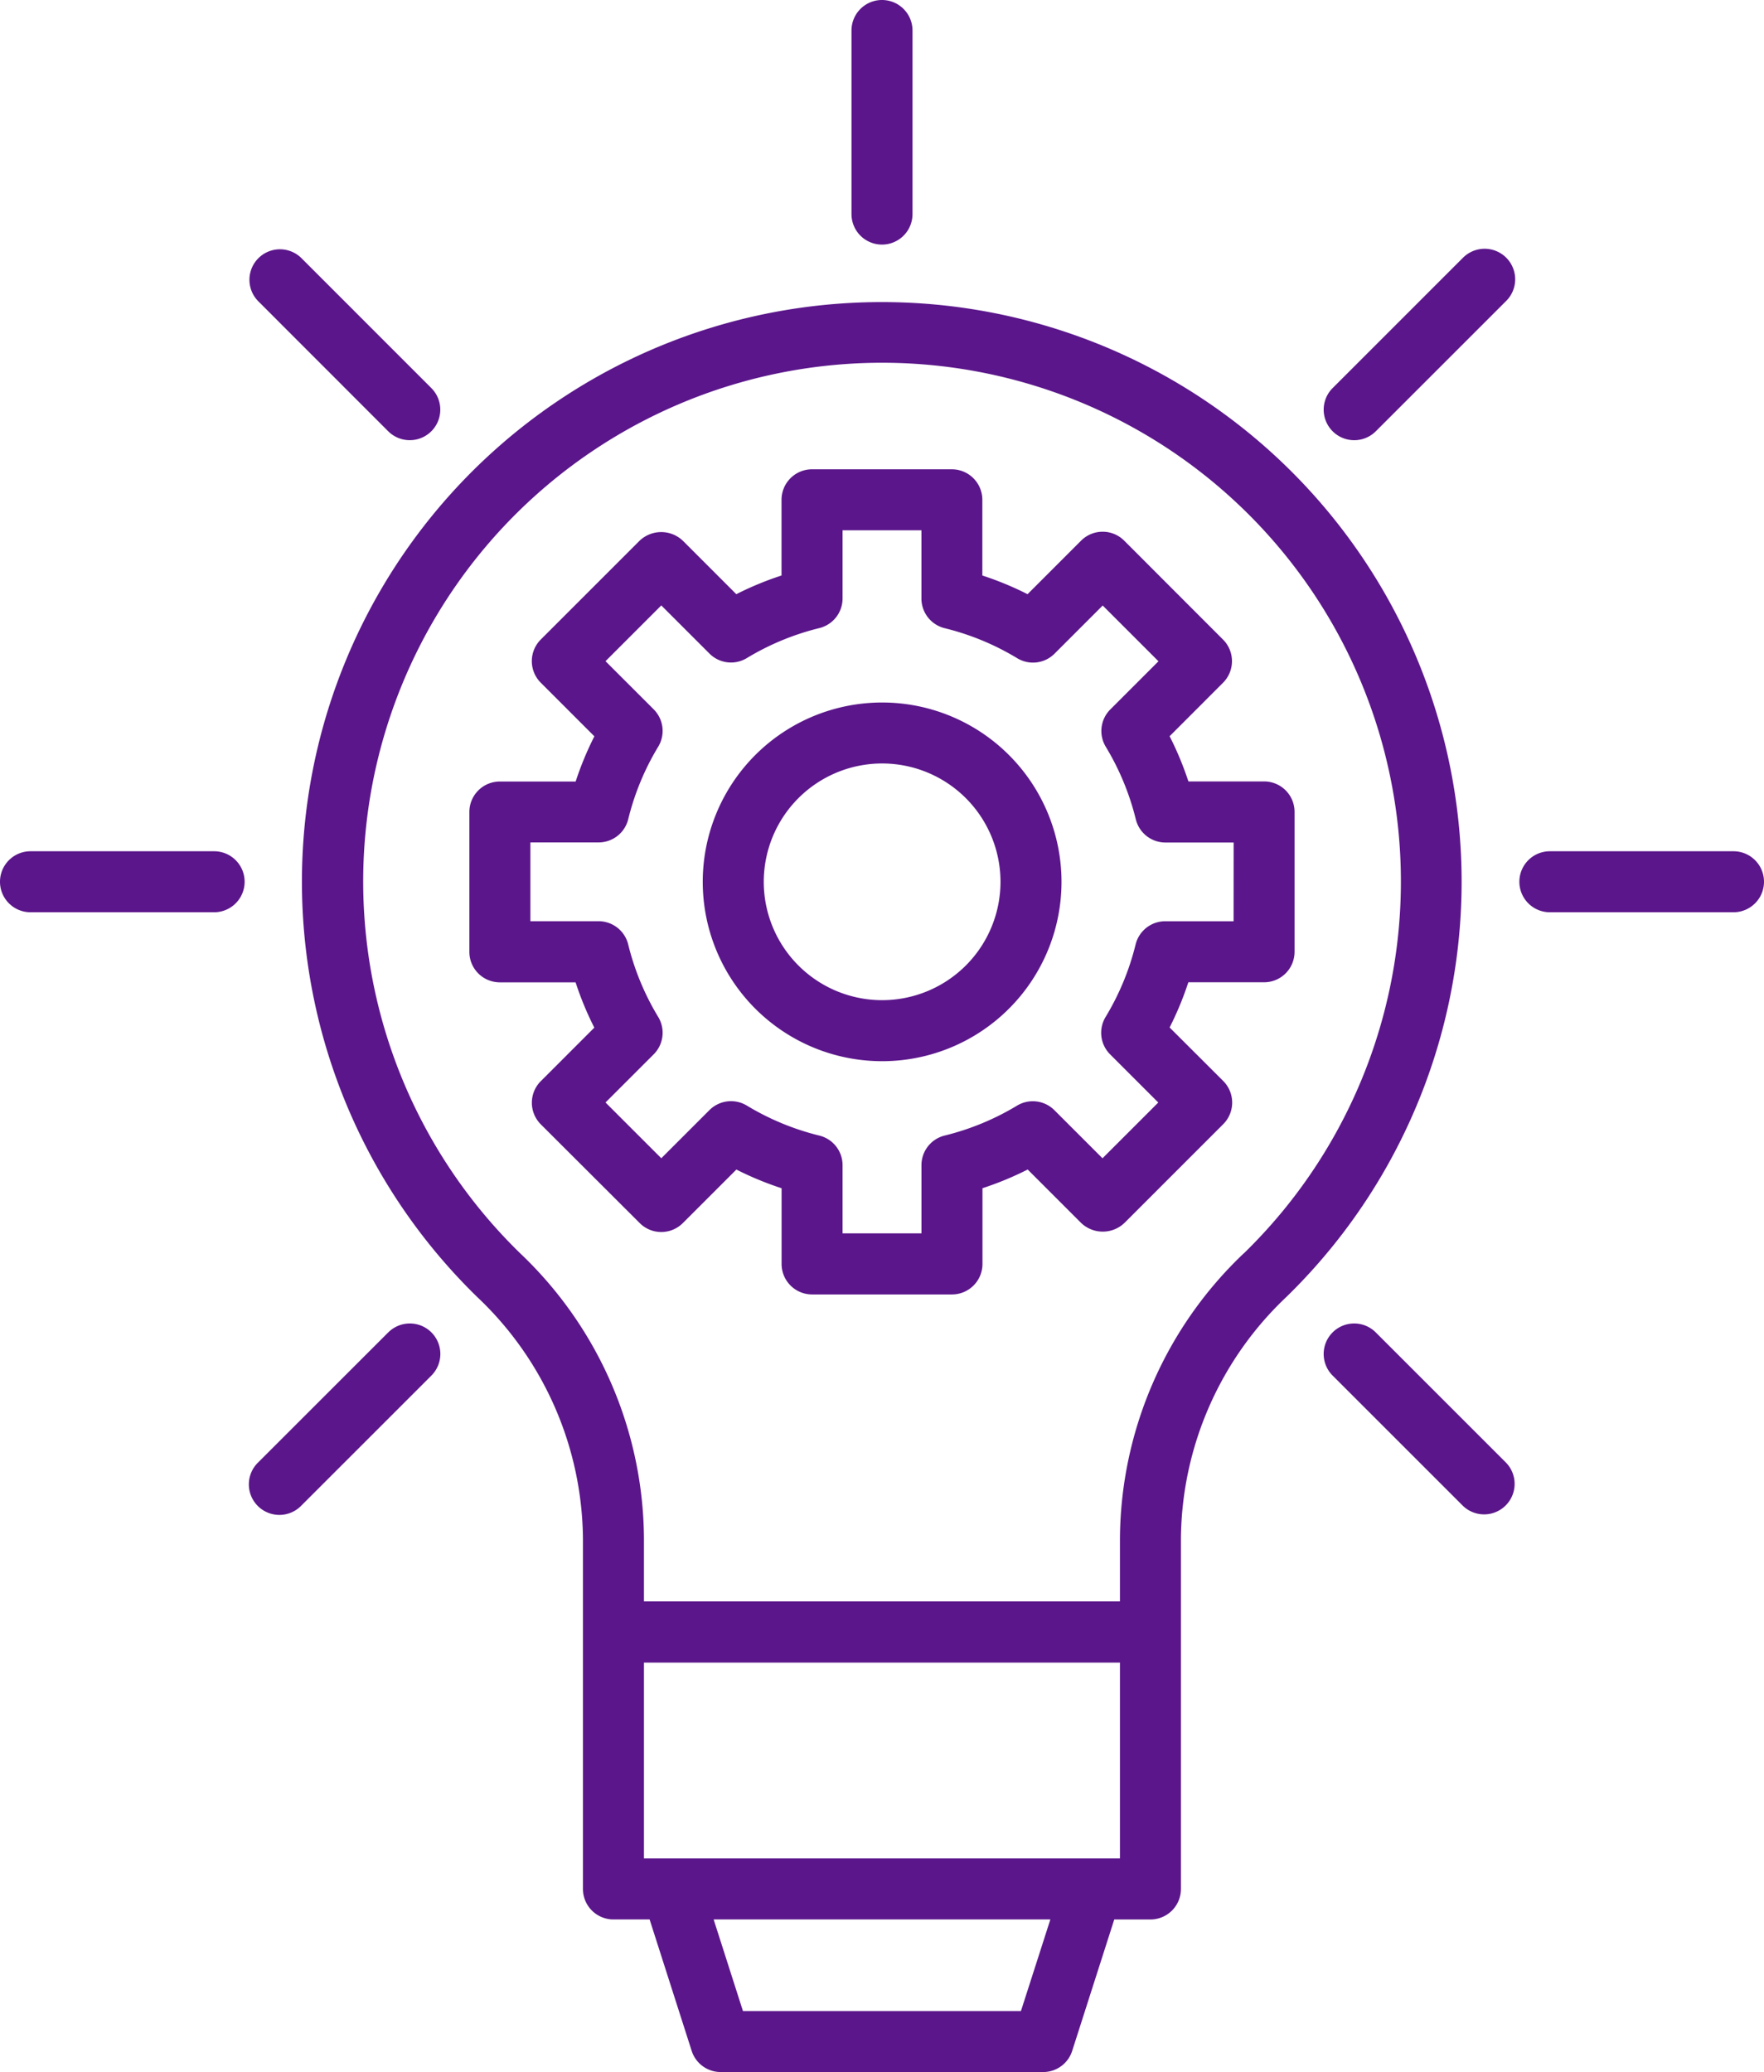
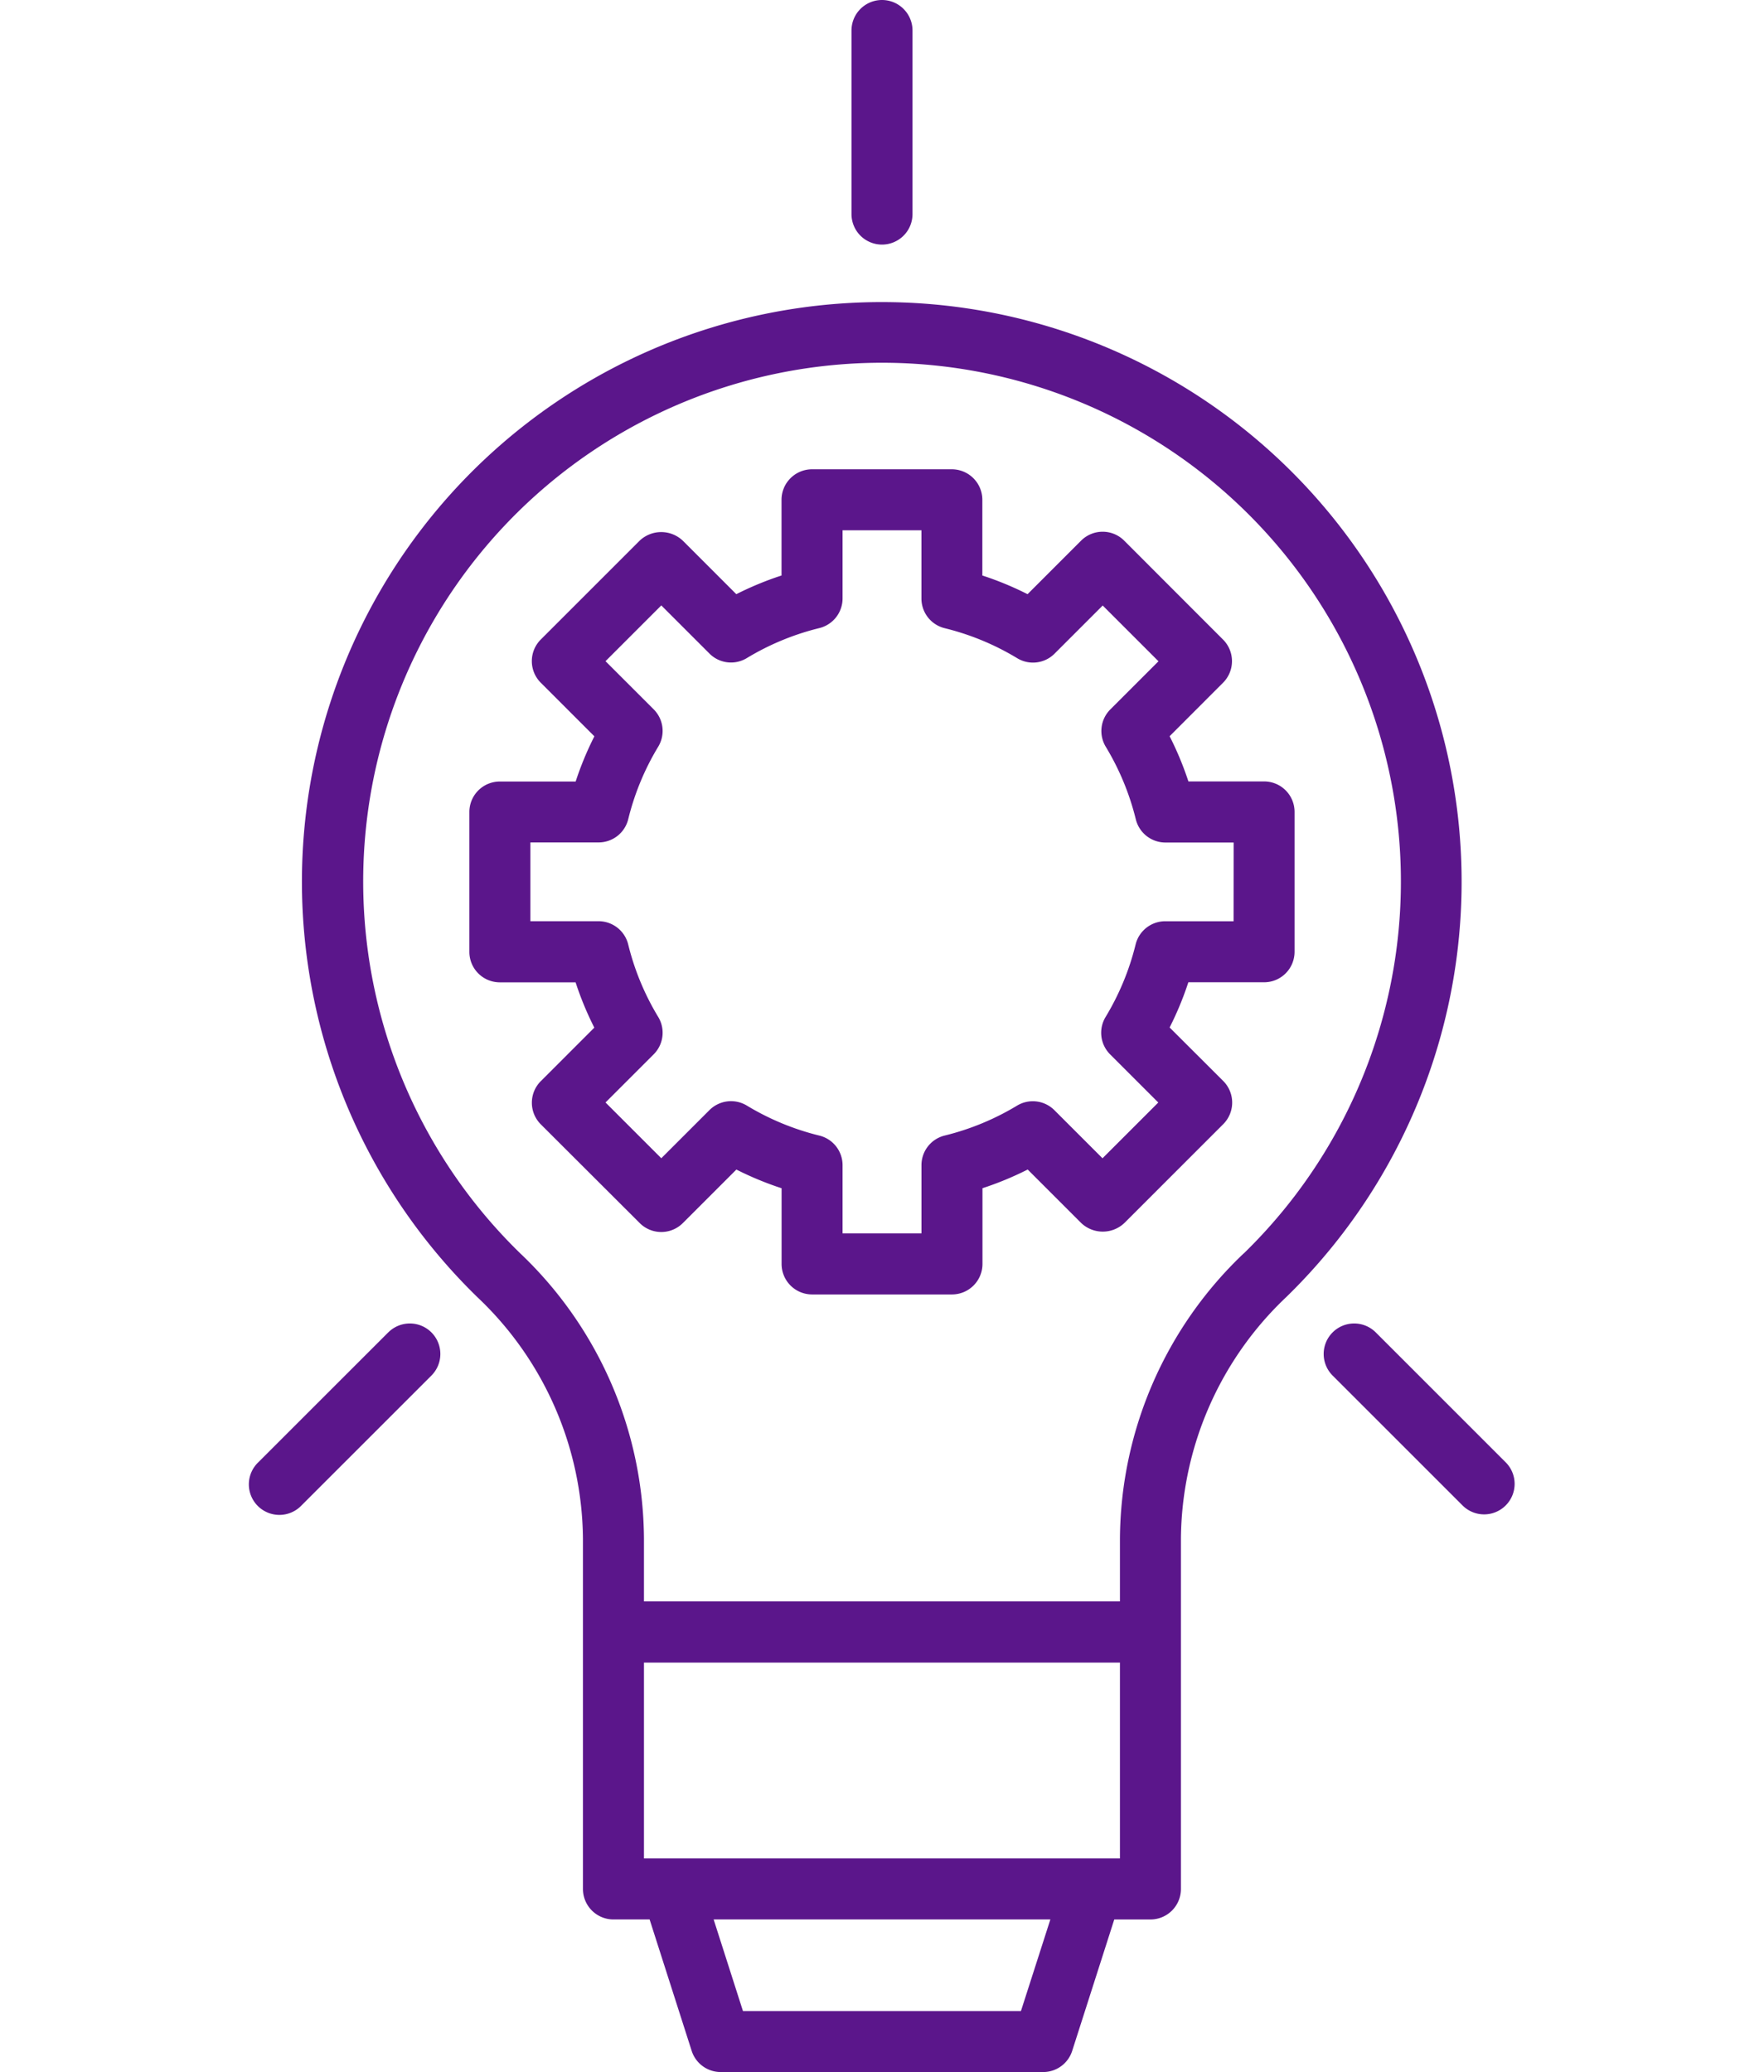
<svg xmlns="http://www.w3.org/2000/svg" id="Empower_Ideas" data-name="Empower Ideas" width="54.934" height="64.538" viewBox="0 0 54.934 64.538">
  <path id="Path_14159" data-name="Path 14159" d="M63.2,12.175a.95.95,0,0,0,.95-.95V5.507a.95.95,0,1,0-1.9,0v5.718A.95.95,0,0,0,63.2,12.175Z" transform="translate(-35.733 -4.557)" fill="#5b168b" />
-   <path id="Path_14160" data-name="Path 14160" d="M107.232,53.4h-5.718a.95.95,0,1,0,0,1.9h5.718a.95.95,0,1,0,0-1.9Z" transform="translate(-53.248 -26.886)" fill="#5b168b" />
-   <path id="Path_14161" data-name="Path 14161" d="M20.07,53.4H14.352a.95.95,0,1,0,0,1.9H20.07a.95.95,0,1,0,0-1.9Z" transform="translate(-13.402 -26.886)" fill="#5b168b" />
  <path id="Path_14162" data-name="Path 14162" d="M90.963,80.775a.95.95,0,1,0-1.344,1.343l4.044,4.044a.95.95,0,1,0,1.343-1.344Z" transform="translate(-48.118 -39.273)" fill="#5b168b" />
-   <path id="Path_14163" data-name="Path 14163" d="M32.033,24.529a.95.95,0,0,0,1.344-1.344l-4.042-4.044a.95.95,0,1,0-1.343,1.344Z" transform="translate(-19.944 -11.097)" fill="#5b168b" />
  <path id="Path_14164" data-name="Path 14164" d="M32.032,80.775l-4.044,4.043a.951.951,0,1,0,1.345,1.344l4.044-4.044a.95.95,0,1,0-1.344-1.343Z" transform="translate(-19.943 -39.273)" fill="#5b168b" />
-   <path id="Path_14165" data-name="Path 14165" d="M93.66,19.141l-4.044,4.044a.951.951,0,1,0,1.346,1.344l4.044-4.044a.951.951,0,1,0-1.345-1.344Z" transform="translate(-48.116 -11.097)" fill="#5b168b" />
  <path id="Path_14166" data-name="Path 14166" d="M48.79,21.89a18.054,18.054,0,0,0-12.594,31A10.47,10.47,0,0,1,39.477,60.4V71.316a.95.95,0,0,0,.95.95h1.126l1.31,4.093a.95.95,0,0,0,.9.66H53.813a.949.949,0,0,0,.9-.66l1.31-4.092h1.126a.95.95,0,0,0,.95-.95V60.4a10.47,10.47,0,0,1,3.281-7.52A18.054,18.054,0,0,0,48.79,21.89ZM56.2,70.366H41.377v-6.1H56.2Zm-3.083,4.753H44.46l-.913-2.853H54.033Zm6.939-23.6A12.351,12.351,0,0,0,56.2,60.4v1.96H41.377V60.4a12.351,12.351,0,0,0-3.854-8.882,16.158,16.158,0,1,1,22.537,0Z" transform="translate(-21.323 -12.481)" fill="#5b168b" />
  <path id="Path_14167" data-name="Path 14167" d="M65.078,41.205H62.721a10,10,0,0,0-.585-1.408L63.8,38.131a.951.951,0,0,0,0-1.344l-3.078-3.081a.949.949,0,0,0-1.343,0l-1.667,1.667a10,10,0,0,0-1.408-.582V32.433a.951.951,0,0,0-.95-.95H51a.951.951,0,0,0-.95.95v2.358a10,10,0,0,0-1.408.582l-1.667-1.667a.977.977,0,0,0-1.343,0l-3.08,3.08a.951.951,0,0,0,0,1.344L44.222,39.8a9.973,9.973,0,0,0-.583,1.408h-2.36a.949.949,0,0,0-.95.95v4.355a.949.949,0,0,0,.95.95h2.358a9.98,9.98,0,0,0,.583,1.411l-1.667,1.667a.951.951,0,0,0,0,1.344l3.081,3.076a.949.949,0,0,0,1.343,0l1.667-1.667a9.988,9.988,0,0,0,1.408.582v2.358a.95.95,0,0,0,.95.95h4.356a.95.95,0,0,0,.95-.95V53.875a9.988,9.988,0,0,0,1.408-.582l1.667,1.667a.977.977,0,0,0,1.343,0l3.08-3.08a.951.951,0,0,0,0-1.344l-1.67-1.667a9.973,9.973,0,0,0,.583-1.408h2.358a.949.949,0,0,0,.95-.95V42.155a.949.949,0,0,0-.948-.95Zm-.95,4.355H62a.95.95,0,0,0-.923.723,8.083,8.083,0,0,1-.935,2.259.95.95,0,0,0,.141,1.164l1.5,1.5-1.737,1.737-1.5-1.5A.95.95,0,0,0,57.39,51.3a8.089,8.089,0,0,1-2.259.935.949.949,0,0,0-.723.923v2.124H51.951V53.159a.949.949,0,0,0-.723-.923,8.089,8.089,0,0,1-2.259-.935.951.951,0,0,0-1.163.141l-1.5,1.5-1.737-1.737,1.5-1.5a.951.951,0,0,0,.141-1.164,8.083,8.083,0,0,1-.935-2.259.95.95,0,0,0-.923-.723H42.229V43.105h2.124a.95.95,0,0,0,.923-.723,8.093,8.093,0,0,1,.934-2.259.95.95,0,0,0-.141-1.163l-1.5-1.5,1.737-1.737,1.5,1.5a.947.947,0,0,0,1.164.14,8.078,8.078,0,0,1,2.258-.934.951.951,0,0,0,.723-.923V33.383h2.456v2.126a.951.951,0,0,0,.723.923,8.079,8.079,0,0,1,2.258.934.948.948,0,0,0,1.164-.14l1.5-1.5,1.737,1.737-1.5,1.5a.949.949,0,0,0-.141,1.163,8.093,8.093,0,0,1,.935,2.259.95.95,0,0,0,.923.723H64.13Z" transform="translate(-25.712 -16.866)" fill="#5b168b" />
-   <path id="Path_14168" data-name="Path 14168" d="M59.3,44.865a5.586,5.586,0,1,0,5.585,5.586A5.586,5.586,0,0,0,59.3,44.865Zm0,9.271a3.686,3.686,0,1,1,3.685-3.686A3.686,3.686,0,0,1,59.3,54.136Z" transform="translate(-31.828 -22.984)" fill="#5b168b" />
</svg>